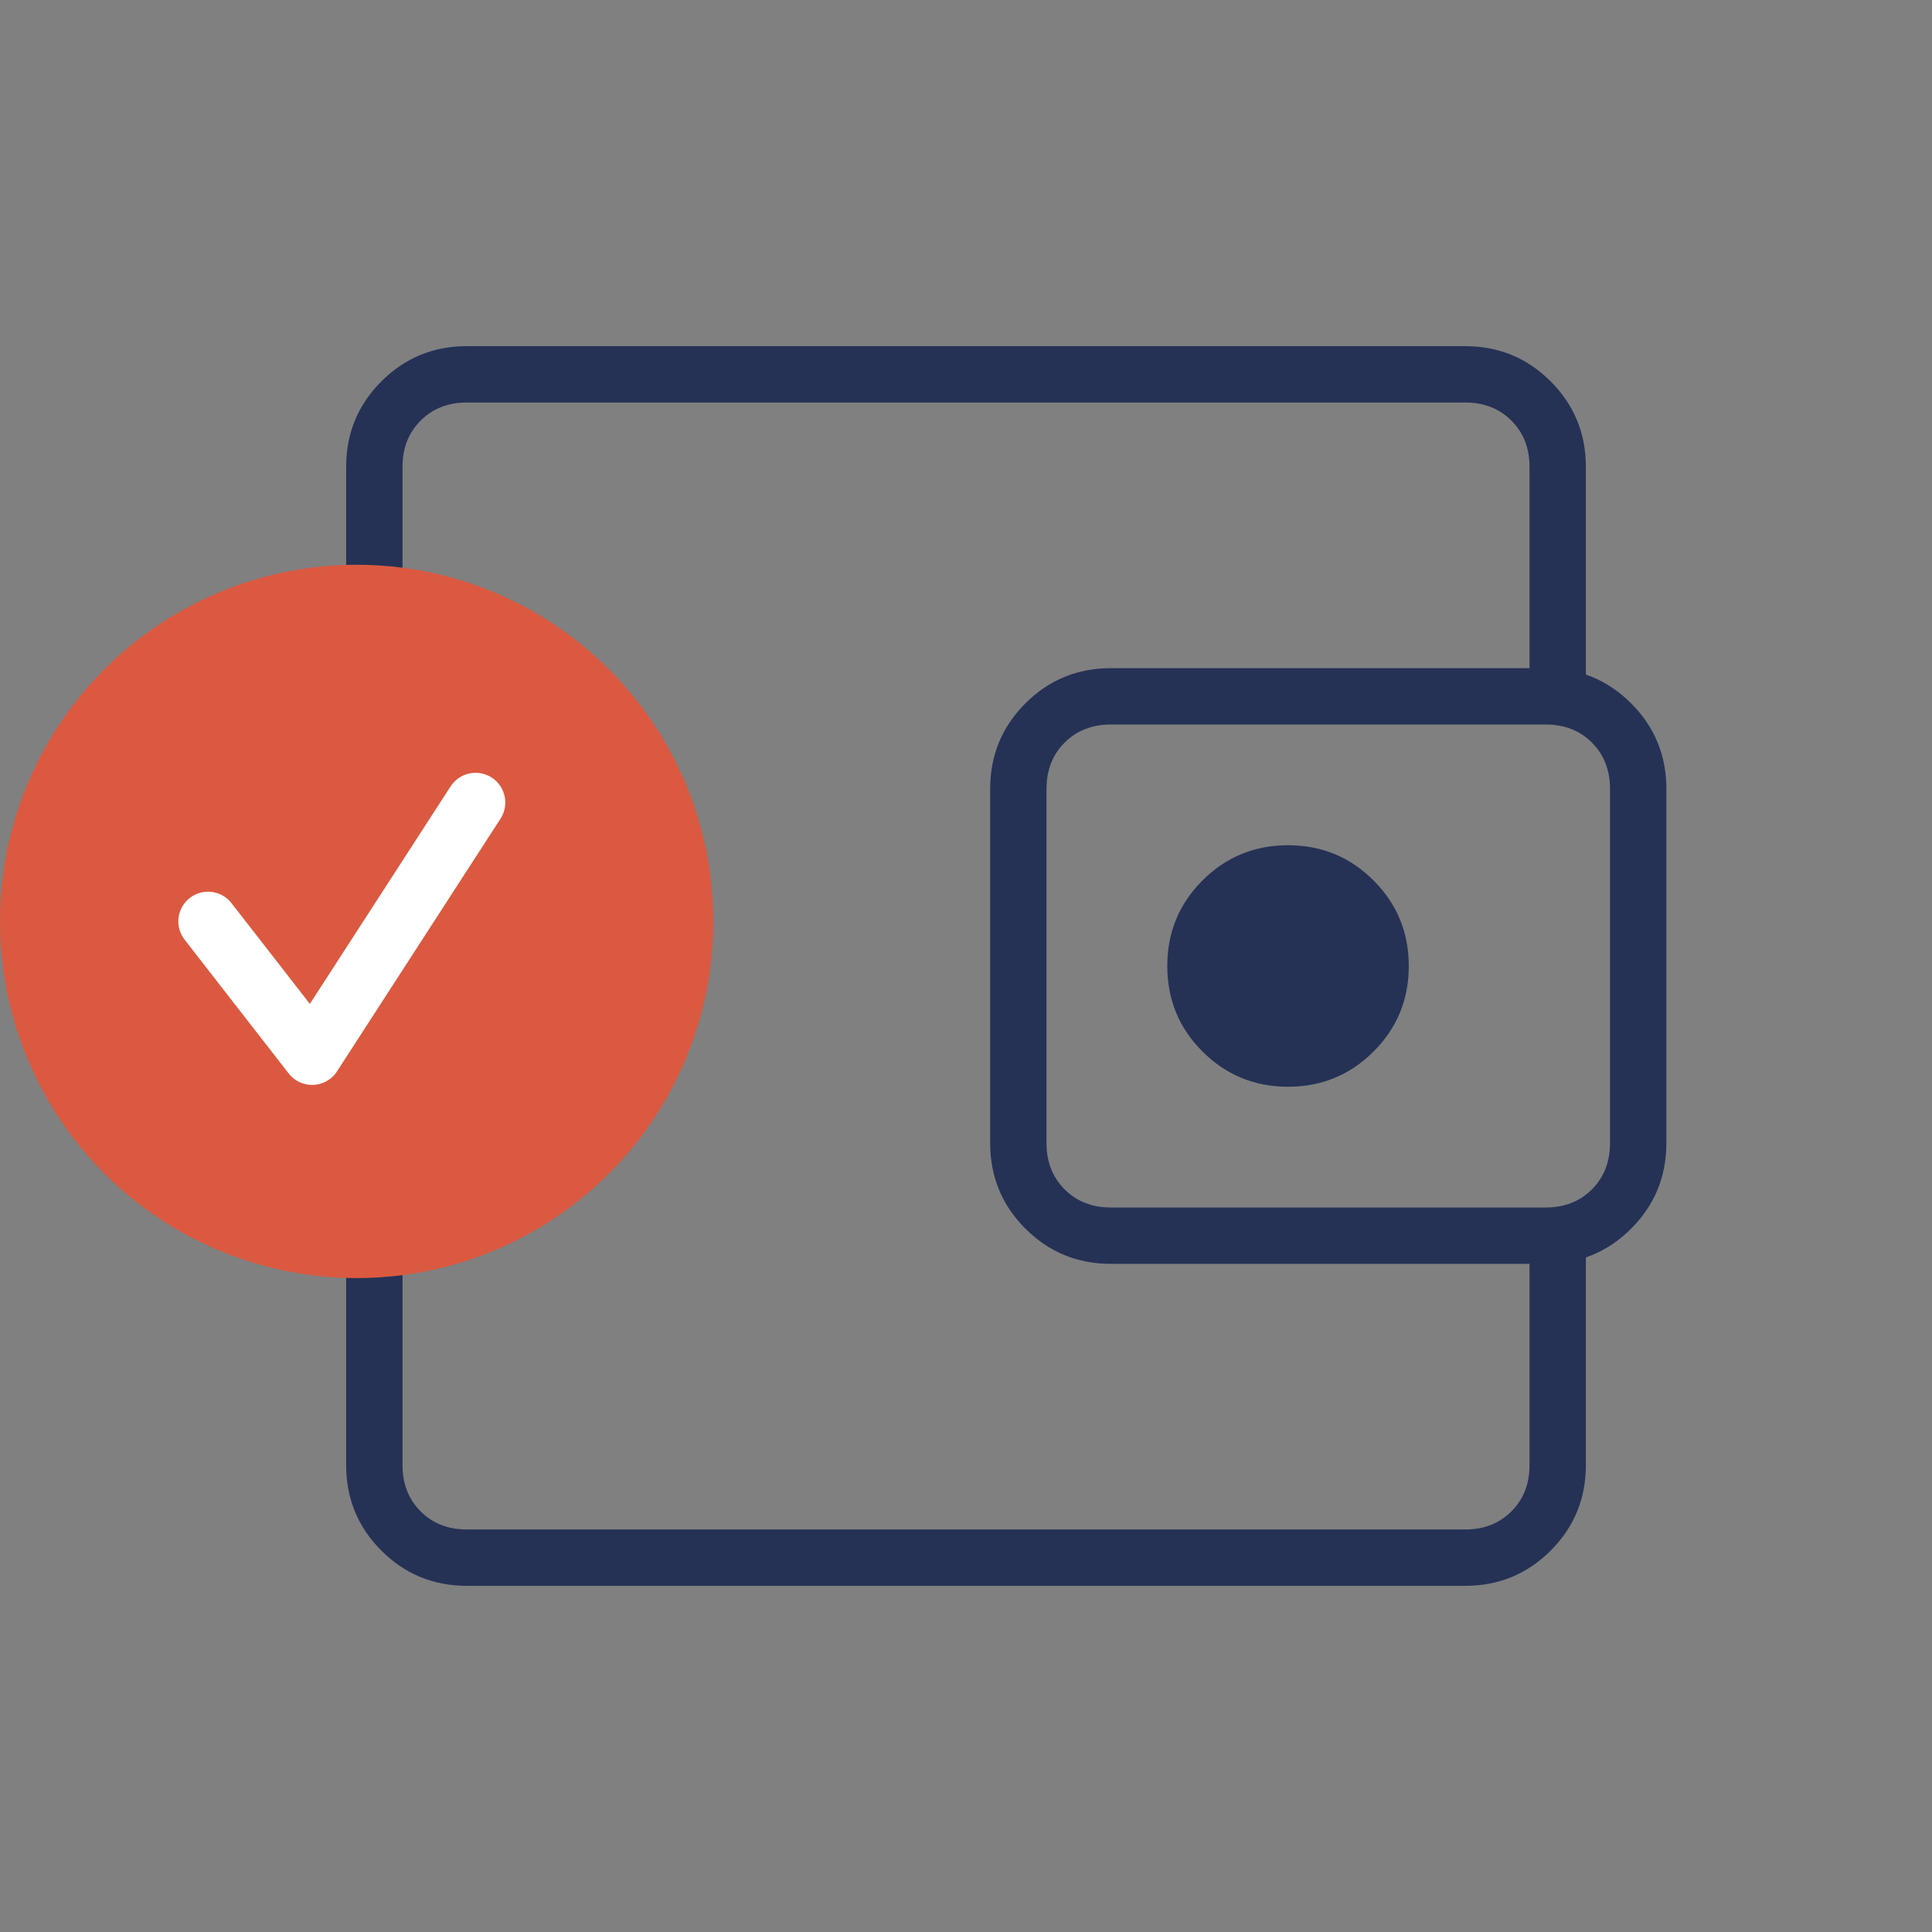
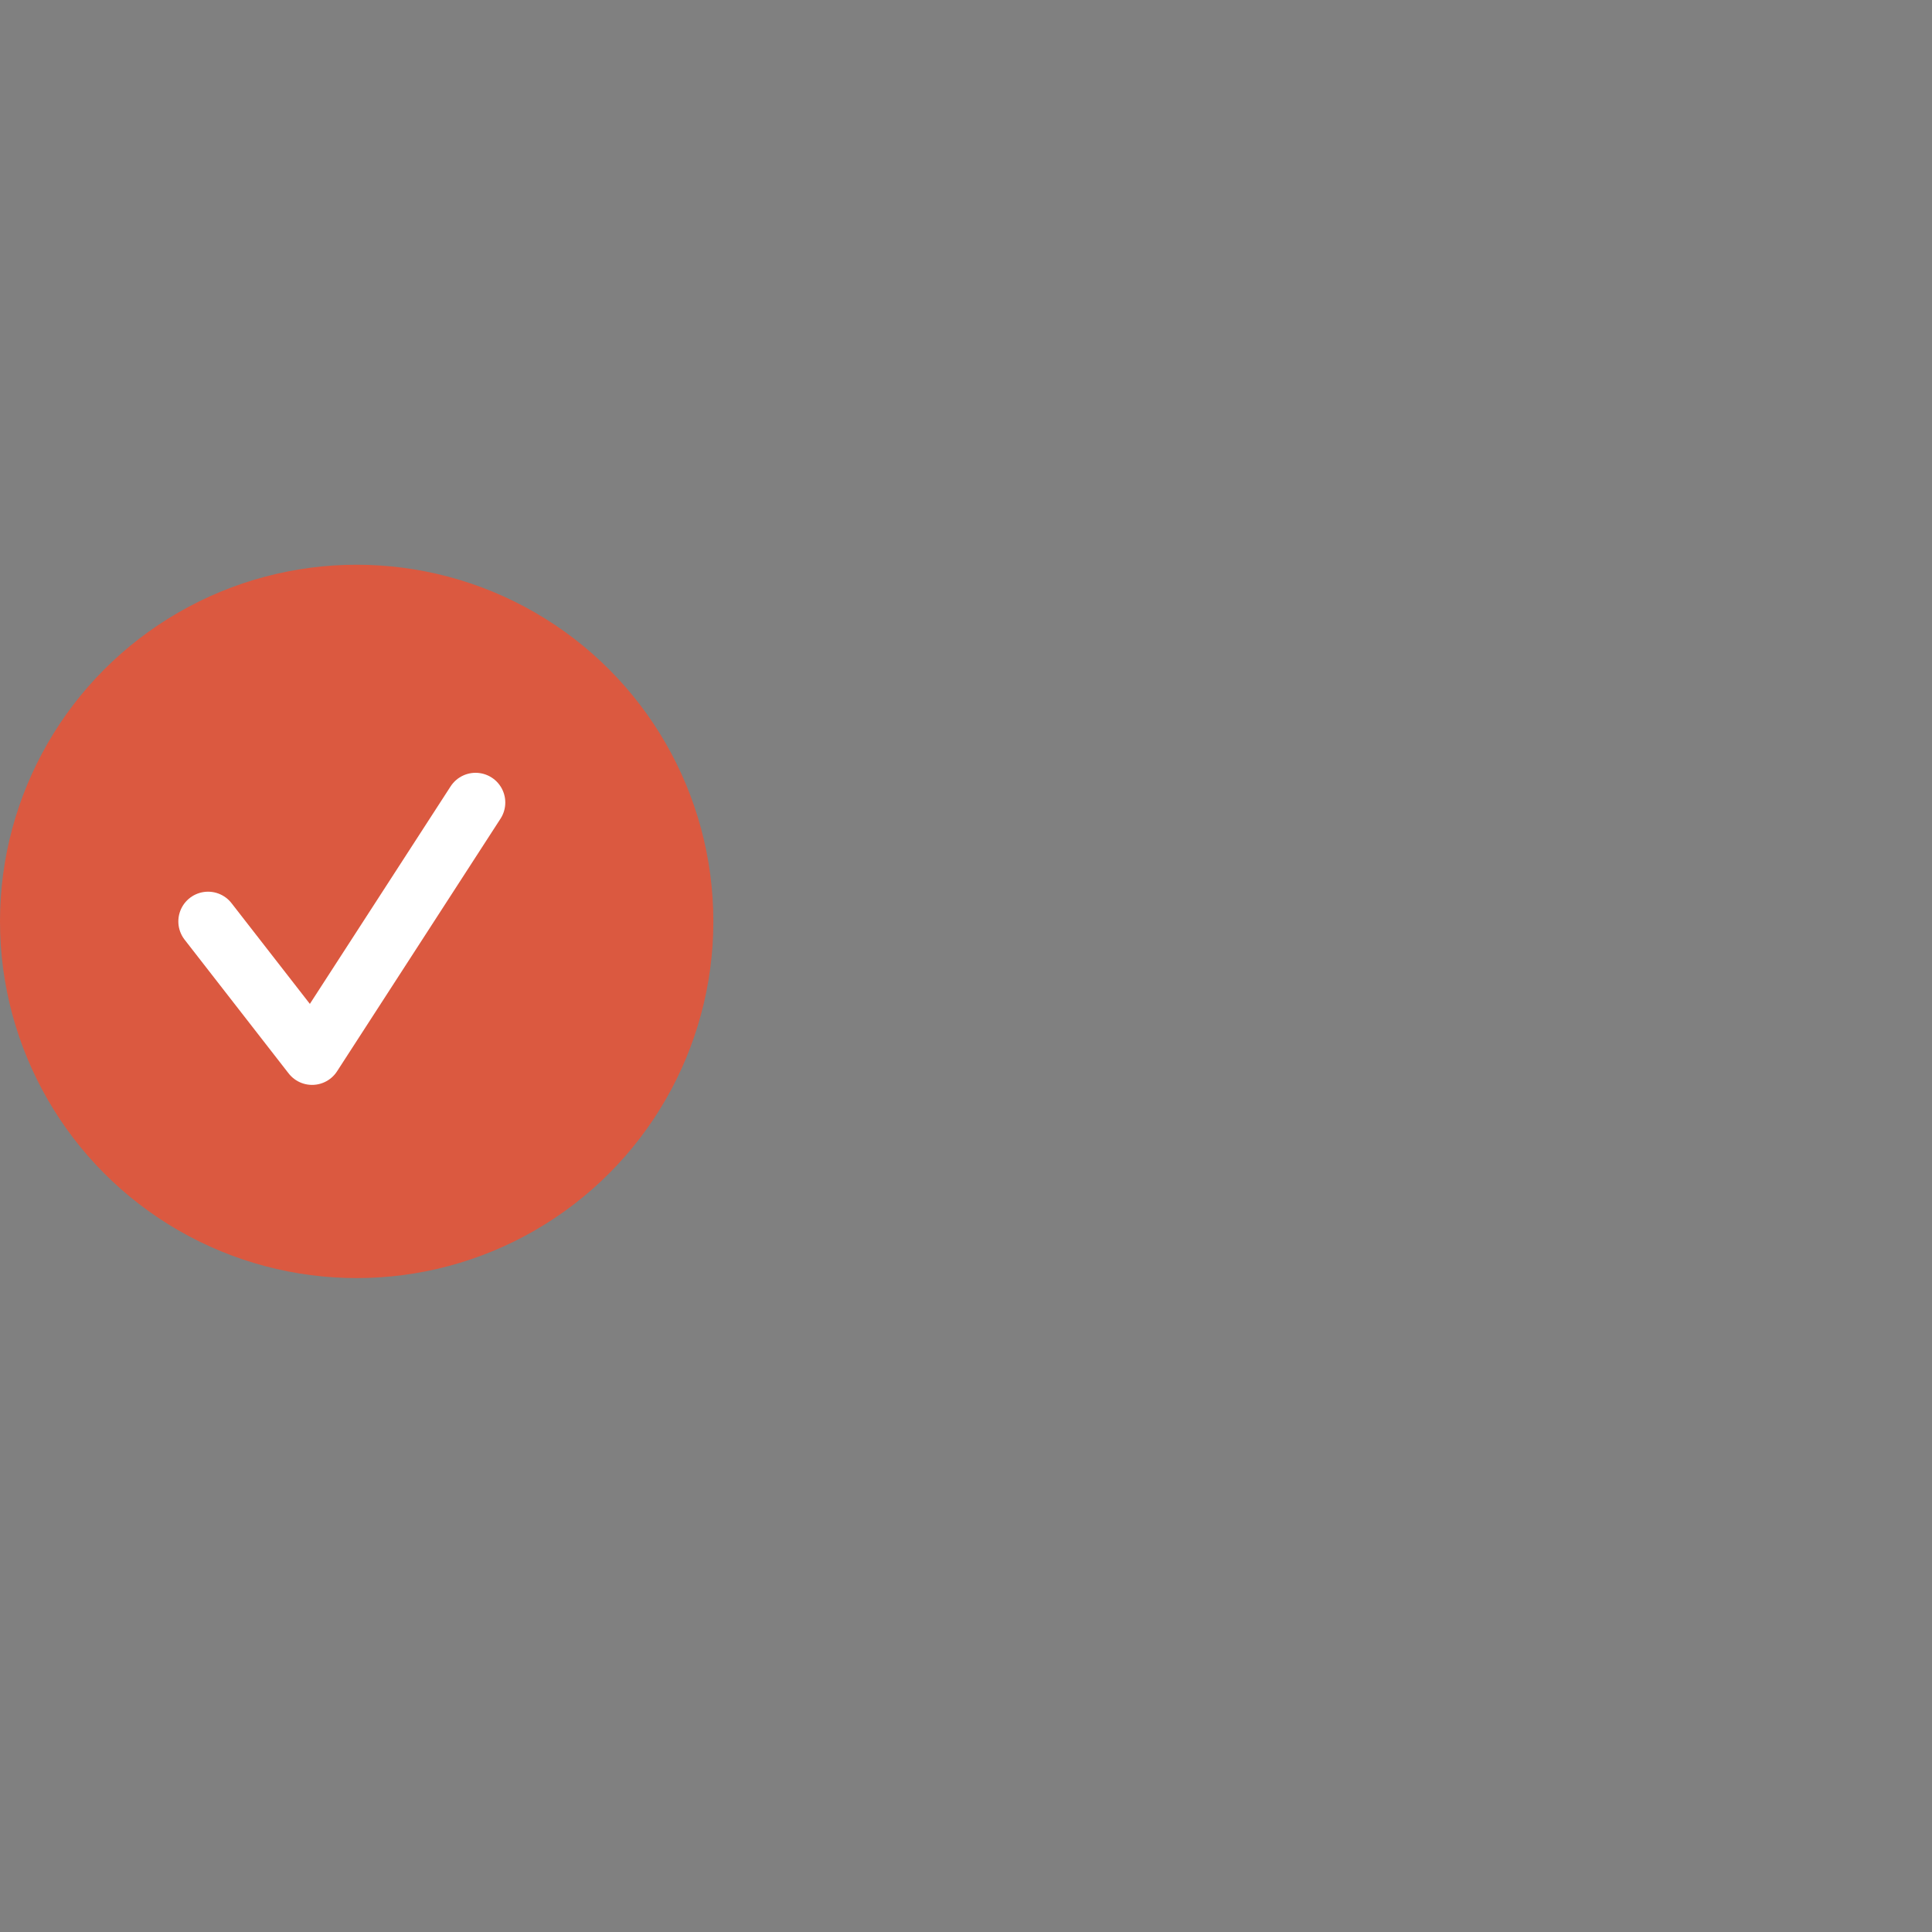
<svg xmlns="http://www.w3.org/2000/svg" width="65" height="65" viewBox="0 0 65 65" fill="none">
  <rect x="0" y="0" width="65" height="65" fill="#808080" stroke="none" />
  <g clip-path="url(#clip0_110_271)">
    <mask id="mask0_110_271" style="mask-type:alpha" maskUnits="userSpaceOnUse" x="0" y="0" width="65" height="65">
-       <rect width="65" height="65" fill="#D9D9D9" />
-     </mask>
+       </mask>
    <g mask="url(#mask0_110_271)">
-       <path d="M15.709 53.354C14.581 53.354 13.621 52.959 12.831 52.169C12.041 51.379 11.646 50.42 11.646 49.292V15.708C11.646 14.58 12.041 13.621 12.831 12.831C13.621 12.041 14.581 11.646 15.709 11.646H49.292C50.421 11.646 51.38 12.041 52.17 12.831C52.96 13.621 53.355 14.58 53.355 15.708V24.036H51.459V15.708C51.459 15.076 51.256 14.557 50.85 14.151C50.443 13.745 49.924 13.542 49.292 13.542H15.709C15.077 13.542 14.558 13.745 14.152 14.151C13.745 14.557 13.542 15.076 13.542 15.708V49.292C13.542 49.923 13.745 50.443 14.152 50.849C14.558 51.255 15.077 51.458 15.709 51.458H49.292C49.924 51.458 50.443 51.255 50.85 50.849C51.256 50.443 51.459 49.923 51.459 49.292V40.964H53.355V49.292C53.355 50.42 52.96 51.379 52.17 52.169C51.38 52.959 50.421 53.354 49.292 53.354H15.709ZM37.376 42.521C36.247 42.521 35.288 42.126 34.498 41.336C33.708 40.546 33.313 39.587 33.313 38.458V26.542C33.313 25.413 33.708 24.454 34.498 23.664C35.288 22.874 36.247 22.479 37.376 22.479H52.001C53.129 22.479 54.088 22.874 54.878 23.664C55.668 24.454 56.063 25.413 56.063 26.542V38.458C56.063 39.587 55.668 40.546 54.878 41.336C54.088 42.126 53.129 42.521 52.001 42.521H37.376ZM52.001 40.625C52.633 40.625 53.152 40.422 53.558 40.016C53.964 39.609 54.167 39.09 54.167 38.458V26.542C54.167 25.91 53.964 25.39 53.558 24.984C53.152 24.578 52.633 24.375 52.001 24.375H37.376C36.744 24.375 36.225 24.578 35.818 24.984C35.412 25.39 35.209 25.91 35.209 26.542V38.458C35.209 39.09 35.412 39.609 35.818 40.016C36.225 40.422 36.744 40.625 37.376 40.625H52.001ZM43.334 36.562C44.462 36.562 45.422 36.167 46.212 35.377C47.002 34.588 47.397 33.628 47.397 32.5C47.397 31.371 47.002 30.412 46.212 29.622C45.422 28.832 44.462 28.437 43.334 28.437C42.206 28.437 41.246 28.832 40.456 29.622C39.666 30.412 39.272 31.371 39.272 32.5C39.272 33.628 39.666 34.588 40.456 35.377C41.246 36.167 42.206 36.562 43.334 36.562Z" fill="#253256" />
+       <path d="M15.709 53.354C14.581 53.354 13.621 52.959 12.831 52.169C12.041 51.379 11.646 50.42 11.646 49.292V15.708C11.646 14.58 12.041 13.621 12.831 12.831C13.621 12.041 14.581 11.646 15.709 11.646H49.292C50.421 11.646 51.38 12.041 52.17 12.831C52.96 13.621 53.355 14.58 53.355 15.708V24.036V15.708C51.459 15.076 51.256 14.557 50.85 14.151C50.443 13.745 49.924 13.542 49.292 13.542H15.709C15.077 13.542 14.558 13.745 14.152 14.151C13.745 14.557 13.542 15.076 13.542 15.708V49.292C13.542 49.923 13.745 50.443 14.152 50.849C14.558 51.255 15.077 51.458 15.709 51.458H49.292C49.924 51.458 50.443 51.255 50.85 50.849C51.256 50.443 51.459 49.923 51.459 49.292V40.964H53.355V49.292C53.355 50.42 52.96 51.379 52.17 52.169C51.38 52.959 50.421 53.354 49.292 53.354H15.709ZM37.376 42.521C36.247 42.521 35.288 42.126 34.498 41.336C33.708 40.546 33.313 39.587 33.313 38.458V26.542C33.313 25.413 33.708 24.454 34.498 23.664C35.288 22.874 36.247 22.479 37.376 22.479H52.001C53.129 22.479 54.088 22.874 54.878 23.664C55.668 24.454 56.063 25.413 56.063 26.542V38.458C56.063 39.587 55.668 40.546 54.878 41.336C54.088 42.126 53.129 42.521 52.001 42.521H37.376ZM52.001 40.625C52.633 40.625 53.152 40.422 53.558 40.016C53.964 39.609 54.167 39.09 54.167 38.458V26.542C54.167 25.91 53.964 25.39 53.558 24.984C53.152 24.578 52.633 24.375 52.001 24.375H37.376C36.744 24.375 36.225 24.578 35.818 24.984C35.412 25.39 35.209 25.91 35.209 26.542V38.458C35.209 39.09 35.412 39.609 35.818 40.016C36.225 40.422 36.744 40.625 37.376 40.625H52.001ZM43.334 36.562C44.462 36.562 45.422 36.167 46.212 35.377C47.002 34.588 47.397 33.628 47.397 32.5C47.397 31.371 47.002 30.412 46.212 29.622C45.422 28.832 44.462 28.437 43.334 28.437C42.206 28.437 41.246 28.832 40.456 29.622C39.666 30.412 39.272 31.371 39.272 32.5C39.272 33.628 39.666 34.588 40.456 35.377C41.246 36.167 42.206 36.562 43.334 36.562Z" fill="#253256" />
    </g>
    <circle cx="12" cy="31" r="12" fill="#DB5940" />
    <path d="M7 31L10.5 35.5L16 27" stroke="white" stroke-width="2" stroke-linecap="round" stroke-linejoin="round" />
  </g>
  <defs>
    <clipPath id="clip0_110_271">
      <rect width="65" height="65" fill="white" />
    </clipPath>
  </defs>
</svg>